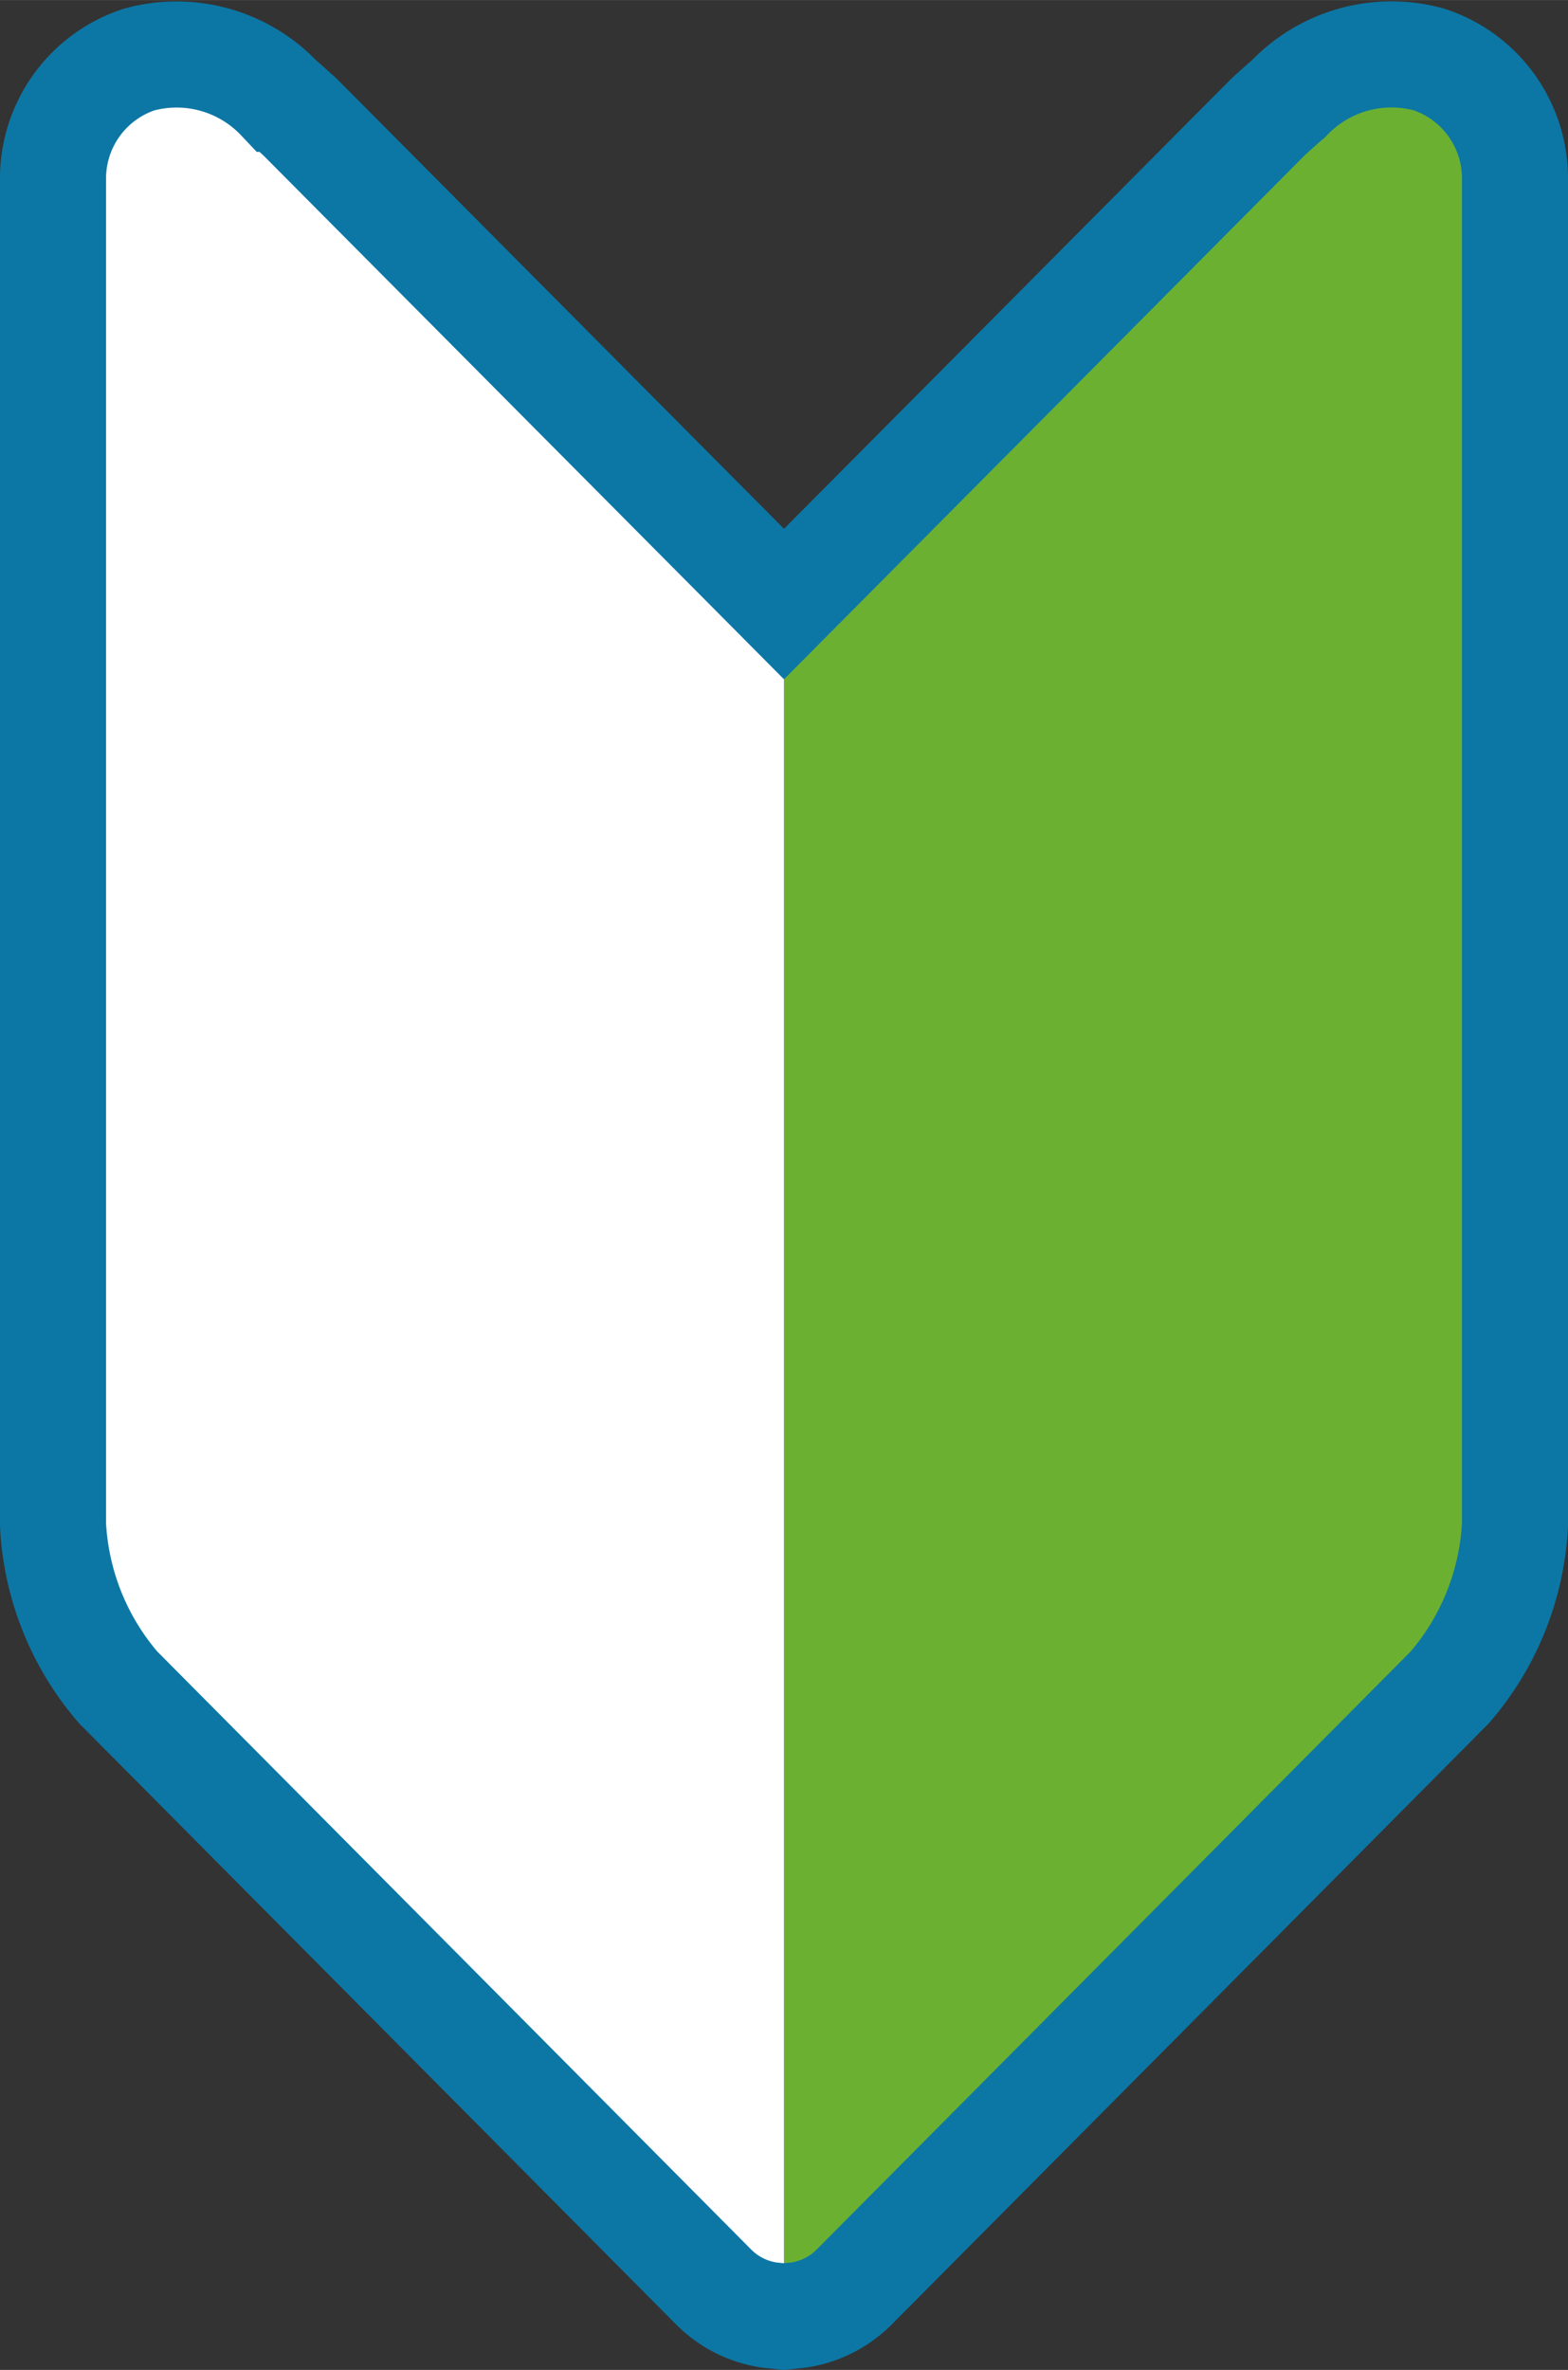
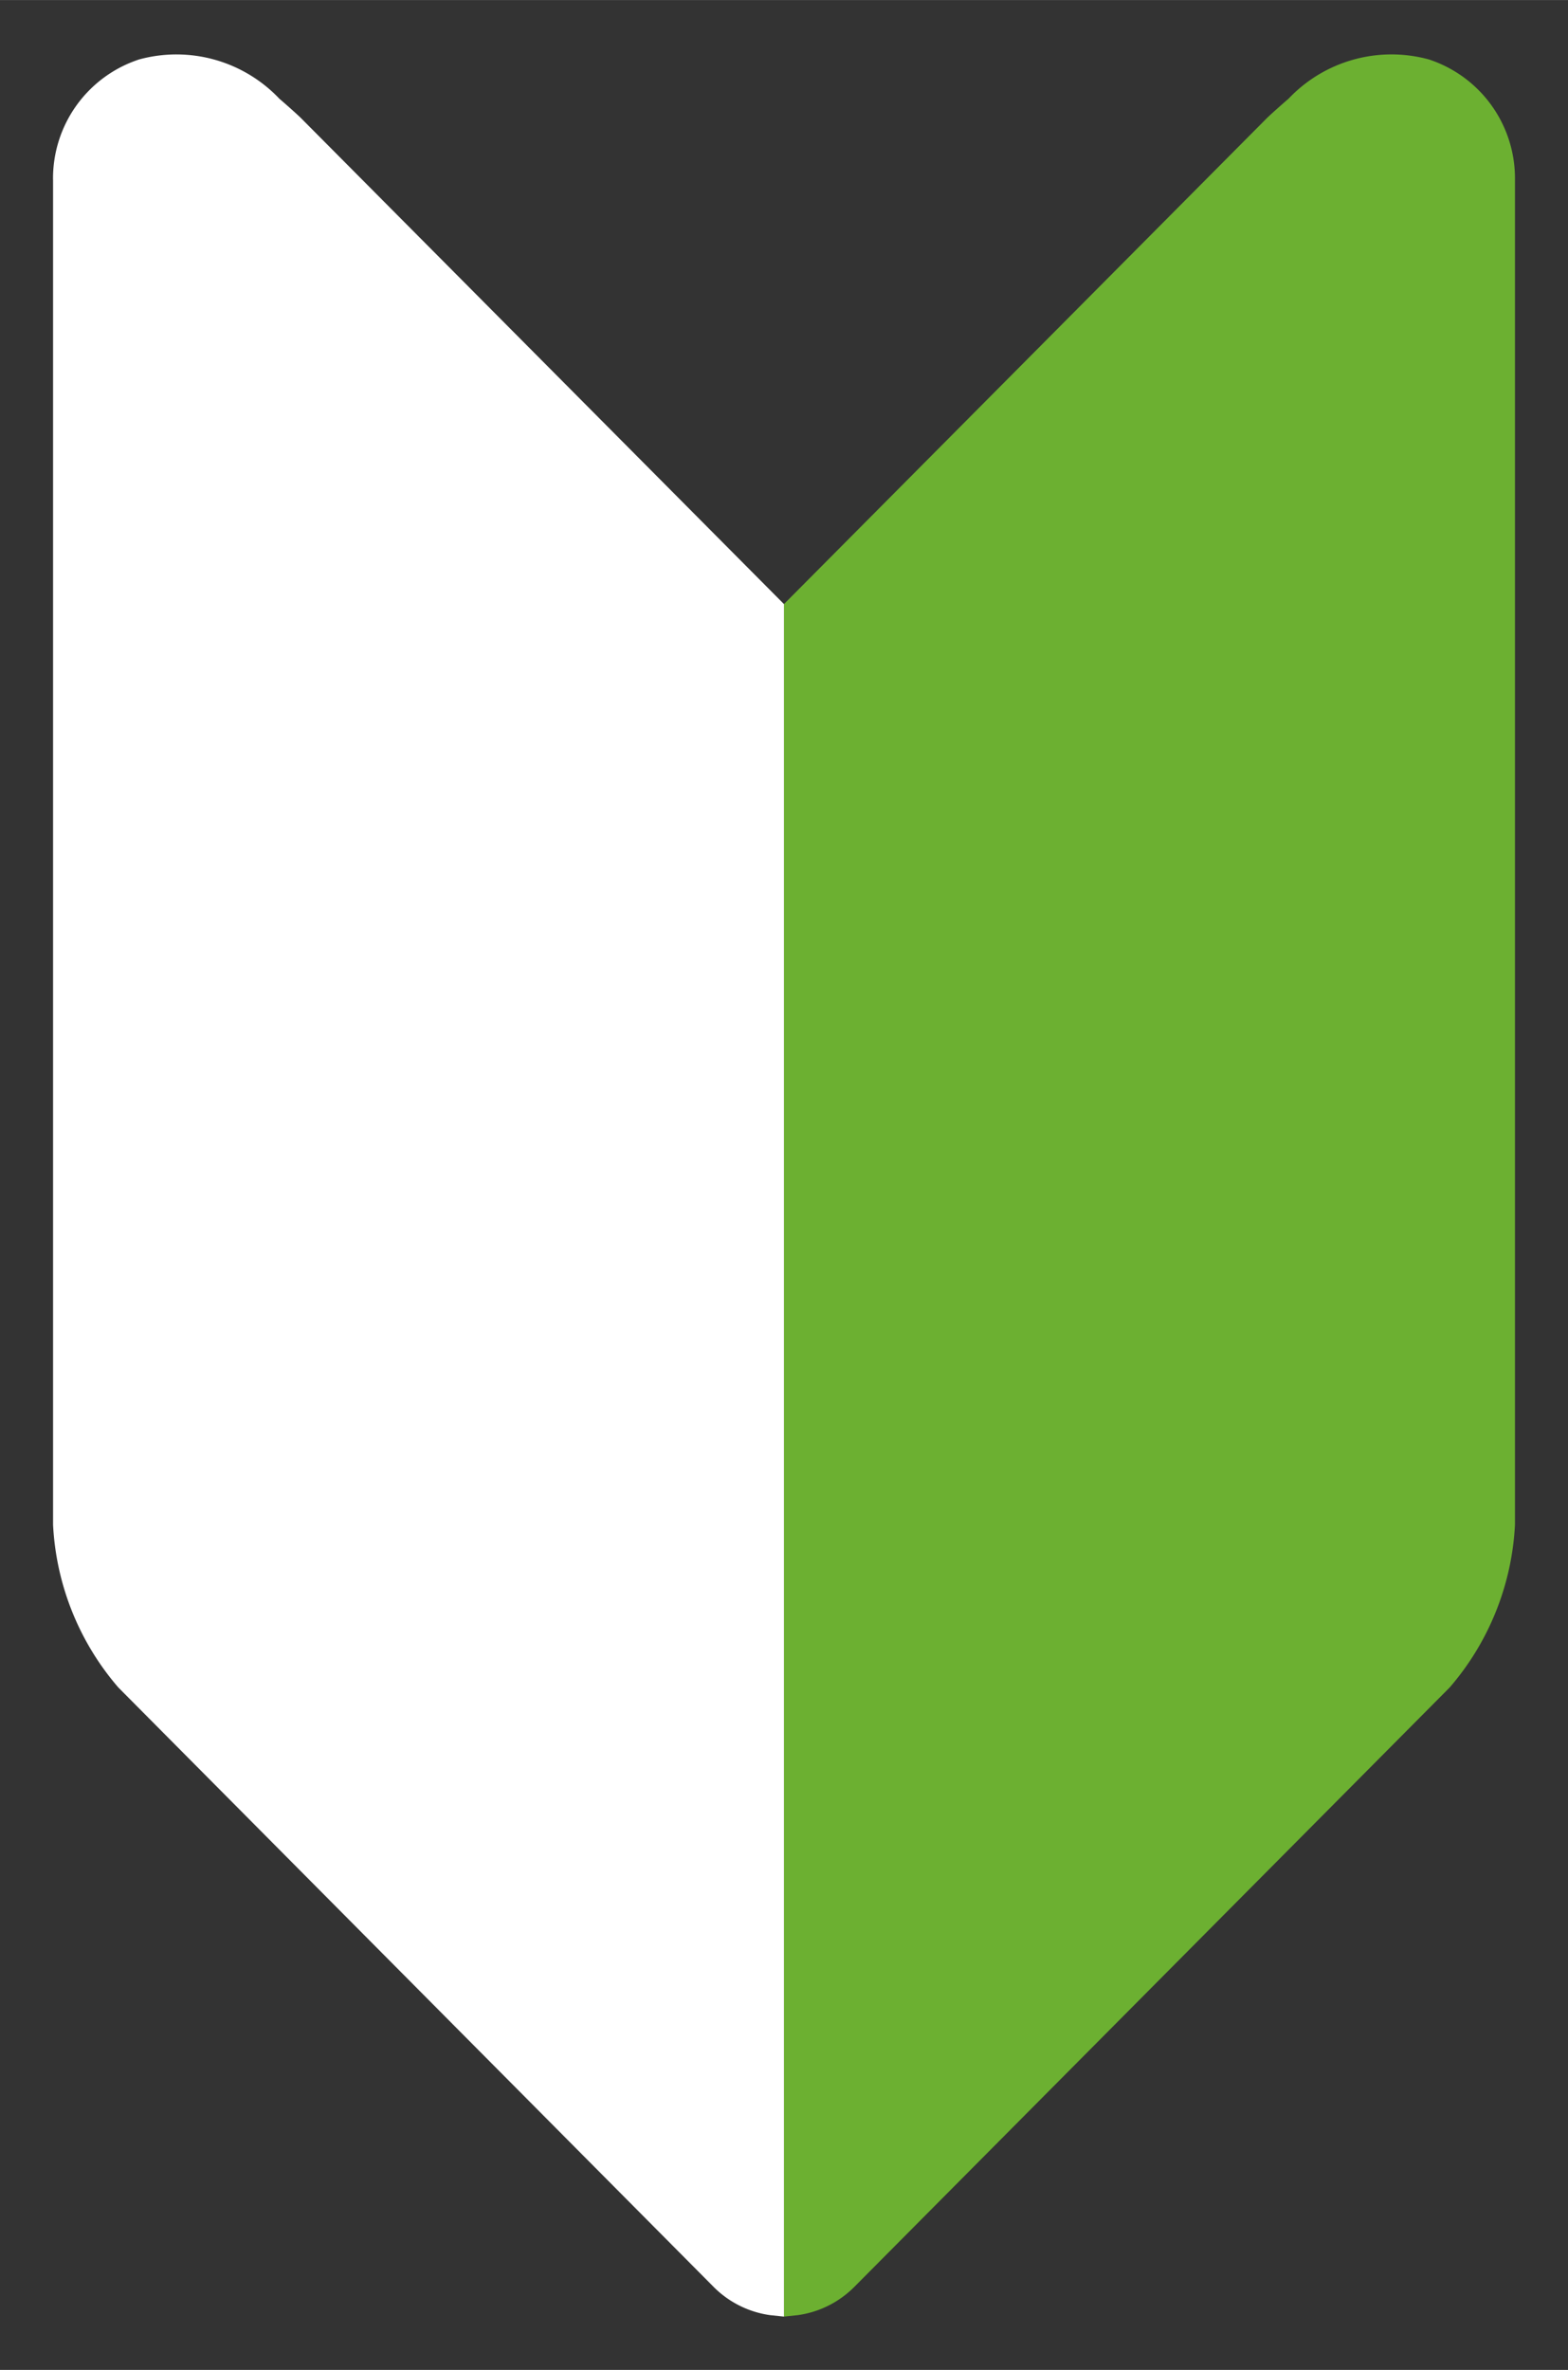
<svg xmlns="http://www.w3.org/2000/svg" width="15.647mm" height="23.639mm" viewBox="0 0 44.355 67.008">
  <rect x="0" y="0" width="44.355" height="67.008" fill="#333333" stroke="none" />
  <defs>
    <style>
      .a {
        fill: #6cb031;
      }

      .b {
        fill: #fff;
      }

      .c {
        fill: none;
        stroke: #0c77a5;
        stroke-miterlimit: 10;
        stroke-width: 3px;
      }
    </style>
  </defs>
  <g>
    <g>
      <path class="a" d="M42.855,5.08a3.539,3.539,0,0,0-2.435-3.4,4.011,4.011,0,0,0-3.971,1.111c-.038.03-.436.379-.6.536L22.177,17.079V65.5l.4-.042a2.8,2.8,0,0,0,1.6-.808L41.009,47.711a7.633,7.633,0,0,0,1.846-4.6V5.08Z" />
      <path class="b" d="M1.5,5.08a3.539,3.539,0,0,1,2.435-3.4A4.011,4.011,0,0,1,7.906,2.794c.039.03.437.379.6.536l13.67,13.749V65.5l-.4-.042a2.8,2.8,0,0,1-1.6-.808L3.346,47.711a7.632,7.632,0,0,1-1.845-4.6V5.08Z" />
    </g>
-     <path class="c" d="M42.855,5.08a3.539,3.539,0,0,0-2.435-3.4,4.011,4.011,0,0,0-3.971,1.111c-.038.03-.436.379-.6.536L22.177,17.078,8.509,3.33c-.166-.157-.564-.506-.6-.536A4.011,4.011,0,0,0,3.935,1.683,3.539,3.539,0,0,0,1.5,5.08V43.112a7.632,7.632,0,0,0,1.845,4.6L20.173,64.649a2.791,2.791,0,0,0,1.6.809l.4.042.405-.042a2.791,2.791,0,0,0,1.6-.809L41.009,47.711a7.633,7.633,0,0,0,1.846-4.6V5.08Z" />
  </g>
</svg>